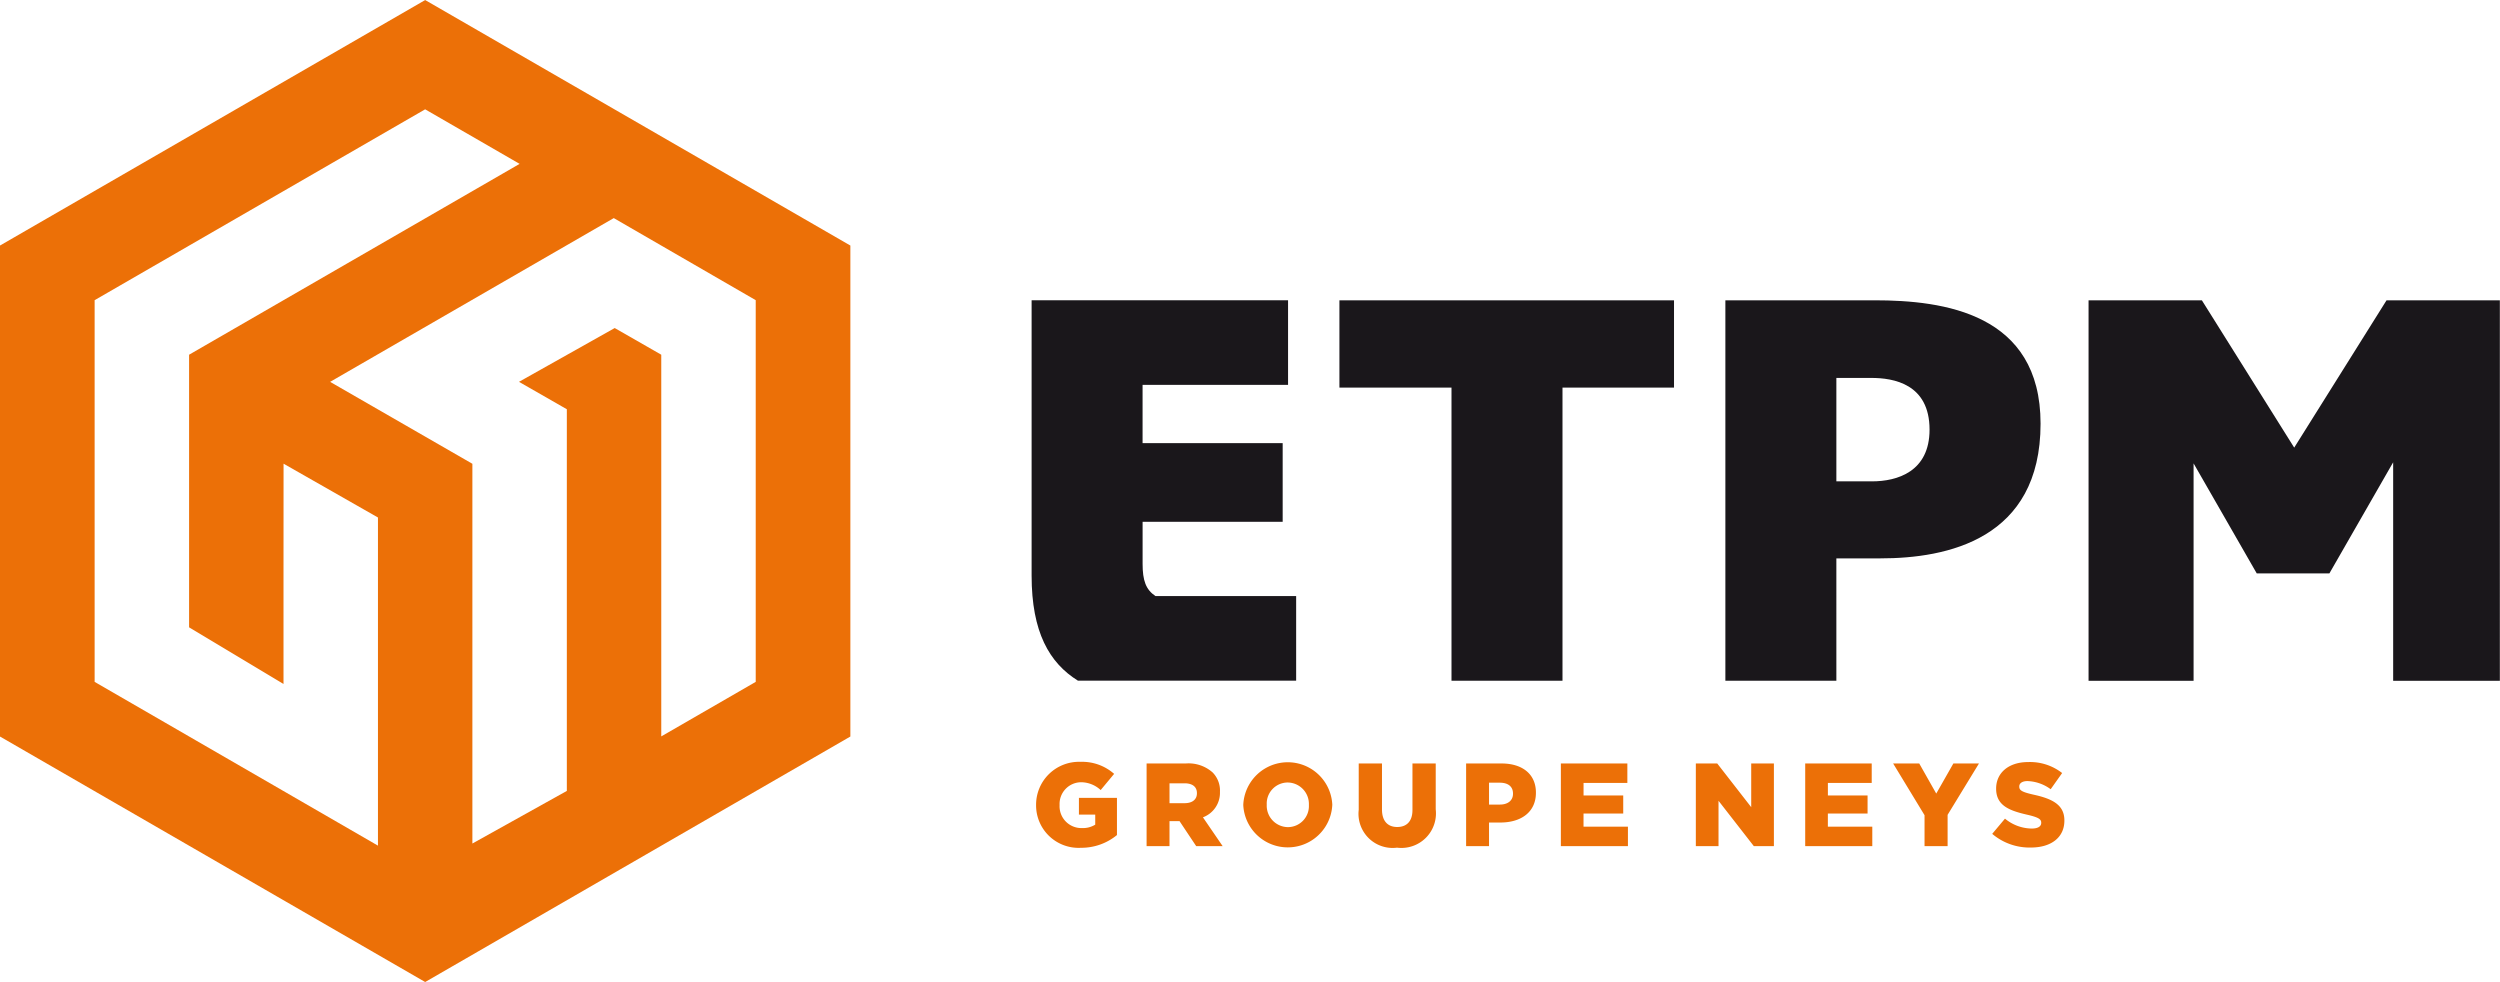
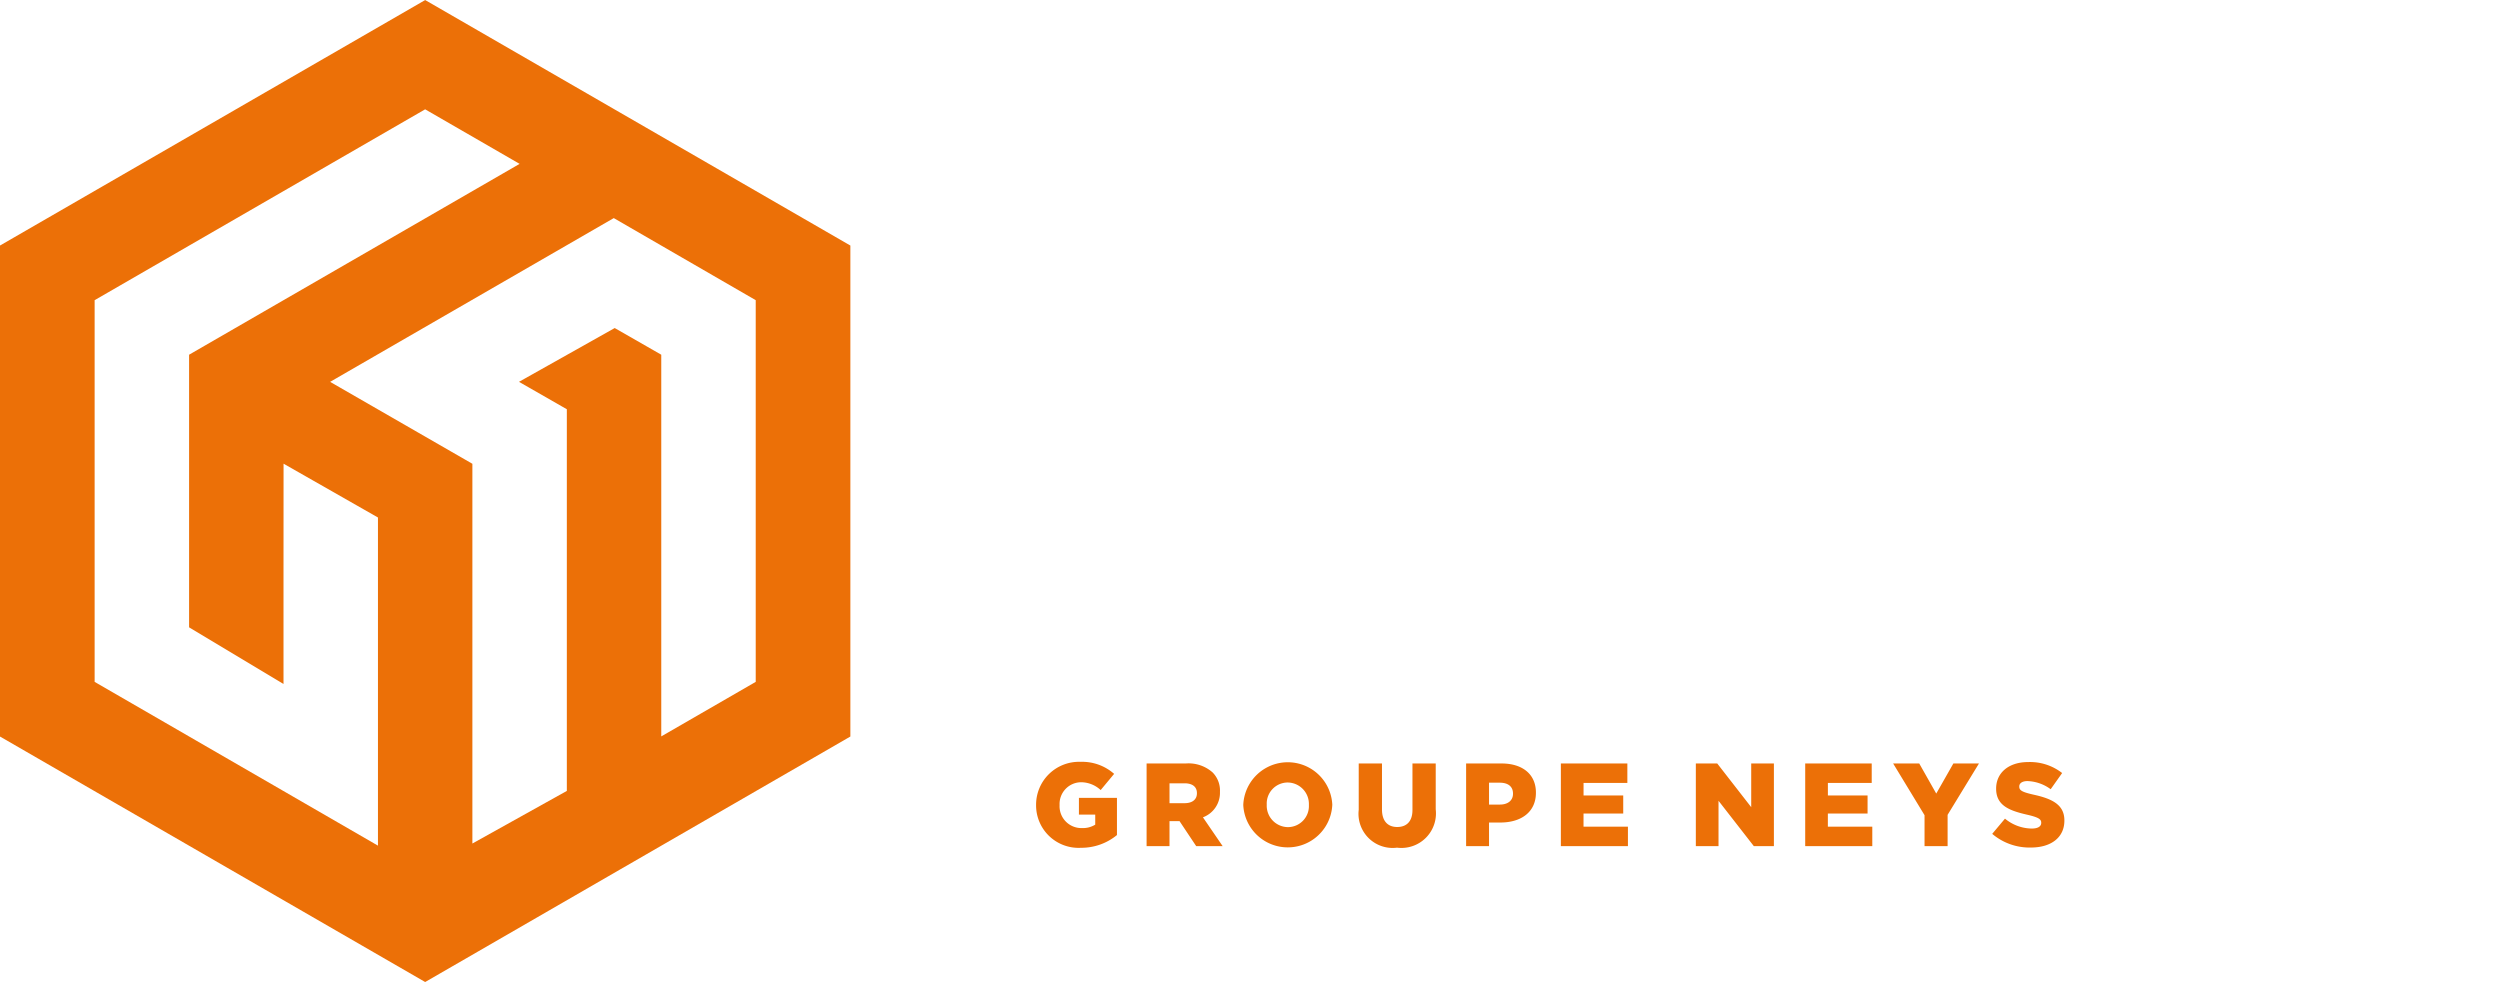
<svg xmlns="http://www.w3.org/2000/svg" viewBox="15.04 10.71 98.86 38.83">
  <defs>
    <style>
      .cls-1{fill:#ec7007}
    </style>
  </defs>
  <path class="cls-1" d="M15.039 20.42v19.415l16.814 9.708 16.814-9.708V20.42l-16.814-9.708Zm29.885 2.16v15.094l-3.735 2.156V24.737l-1.841-1.055-3.785 2.127 1.892 1.084v15.093l-3.735 2.08V29.05l-5.626-3.24 11.217-6.476Zm-9.337-5.39-13.07 7.547v10.78l3.734 2.24v-4.394l.002-4.317 3.733 2.128V44.15l-11.204-6.476V22.58l13.07-7.547Z" />
-   <path d="M60.223 33.005v-1.662h5.539v-3.11h-5.54V25.93h5.753v-3.345H55.834v10.887c0 2.238.703 3.452 1.832 4.155h8.629v-3.345h-5.561c-.384-.256-.511-.618-.511-1.278Zm7.783-6.967h4.432v11.59h4.389v-11.59h4.41v-3.452H68.006v3.452zm41.407-3.452-3.651 5.825-3.651-5.825H97.63v15.045h4.153v-8.597l2.498 4.351h2.872l2.522-4.394v8.64h4.219V22.586h-4.481zm-20.243 0h-5.902v15.042h4.389V32.79h1.747c2.62 0 6.328-.745 6.328-5.326 0-4.367-3.835-4.879-6.563-4.879Zm-.107 7.159h-1.406v-4.09h1.385c.873 0 2.3.234 2.3 2.045 0 1.662-1.277 2.045-2.279 2.045Z" fill="#1a171b" />
  <path class="cls-1" d="M56.011 42.545v-.009a1.697 1.697 0 0 1 1.76-1.7 1.907 1.907 0 0 1 1.326.476l-.532.64a1.152 1.152 0 0 0-.79-.309.859.859 0 0 0-.835.897v.01a.863.863 0 0 0 .888.905.923.923 0 0 0 .522-.135v-.397h-.645v-.663h1.504v1.471a2.213 2.213 0 0 1-1.42.504 1.68 1.68 0 0 1-1.778-1.69Zm4.37-1.644h1.546a1.43 1.43 0 0 1 1.065.355 1.016 1.016 0 0 1 .29.761v.01a1.034 1.034 0 0 1-.673 1.003l.78 1.14h-1.046l-.66-.99h-.396v.99h-.906Zm1.504 1.57c.309 0 .486-.15.486-.388v-.01c0-.257-.187-.388-.49-.388h-.594v.786Zm2.319.074v-.009a1.762 1.762 0 0 1 3.52-.01v.01a1.762 1.762 0 0 1-3.52.009Zm2.595 0v-.009a.85.85 0 0 0-.84-.883.833.833 0 0 0-.827.873v.01a.848.848 0 0 0 .836.882.833.833 0 0 0 .831-.873Zm1.97.191v-1.835h.92v1.817c0 .471.238.695.602.695s.603-.214.603-.672v-1.84h.92v1.812a1.366 1.366 0 0 1-1.531 1.517 1.35 1.35 0 0 1-1.514-1.494Zm4.247-1.835h1.401c.827 0 1.359.425 1.359 1.149v.01c0 .77-.593 1.176-1.405 1.176h-.449v.934h-.906Zm1.336 1.625c.322 0 .518-.168.518-.425v-.01c0-.28-.196-.43-.523-.43h-.425v.865Zm2.411-1.625h2.629v.77H77.66v.496h1.569v.714h-1.57v.518h1.756v.77h-2.652Zm5.337 0h.846l1.344 1.728V40.9h.897v3.269h-.794l-1.396-1.793v1.793H82.1Zm4.325 0h2.63v.77h-1.733v.496h1.569v.714h-1.57v.518h1.757v.77h-2.653Zm4.719 2.045-1.242-2.045h1.032l.673 1.19.677-1.19h1.012l-1.24 2.031v1.238h-.912Zm2.676.738.505-.602a1.684 1.684 0 0 0 1.06.392c.242 0 .373-.084.373-.224v-.009c0-.136-.107-.21-.55-.313-.696-.159-1.233-.355-1.233-1.028v-.009c0-.607.48-1.046 1.266-1.046a2.063 2.063 0 0 1 1.344.434l-.453.64a1.64 1.64 0 0 0-.915-.322c-.22 0-.327.093-.327.21v.01c0 .149.112.214.564.317.752.164 1.22.406 1.22 1.018v.009c0 .668-.528 1.064-1.322 1.064a2.282 2.282 0 0 1-1.531-.54Z" />
</svg>